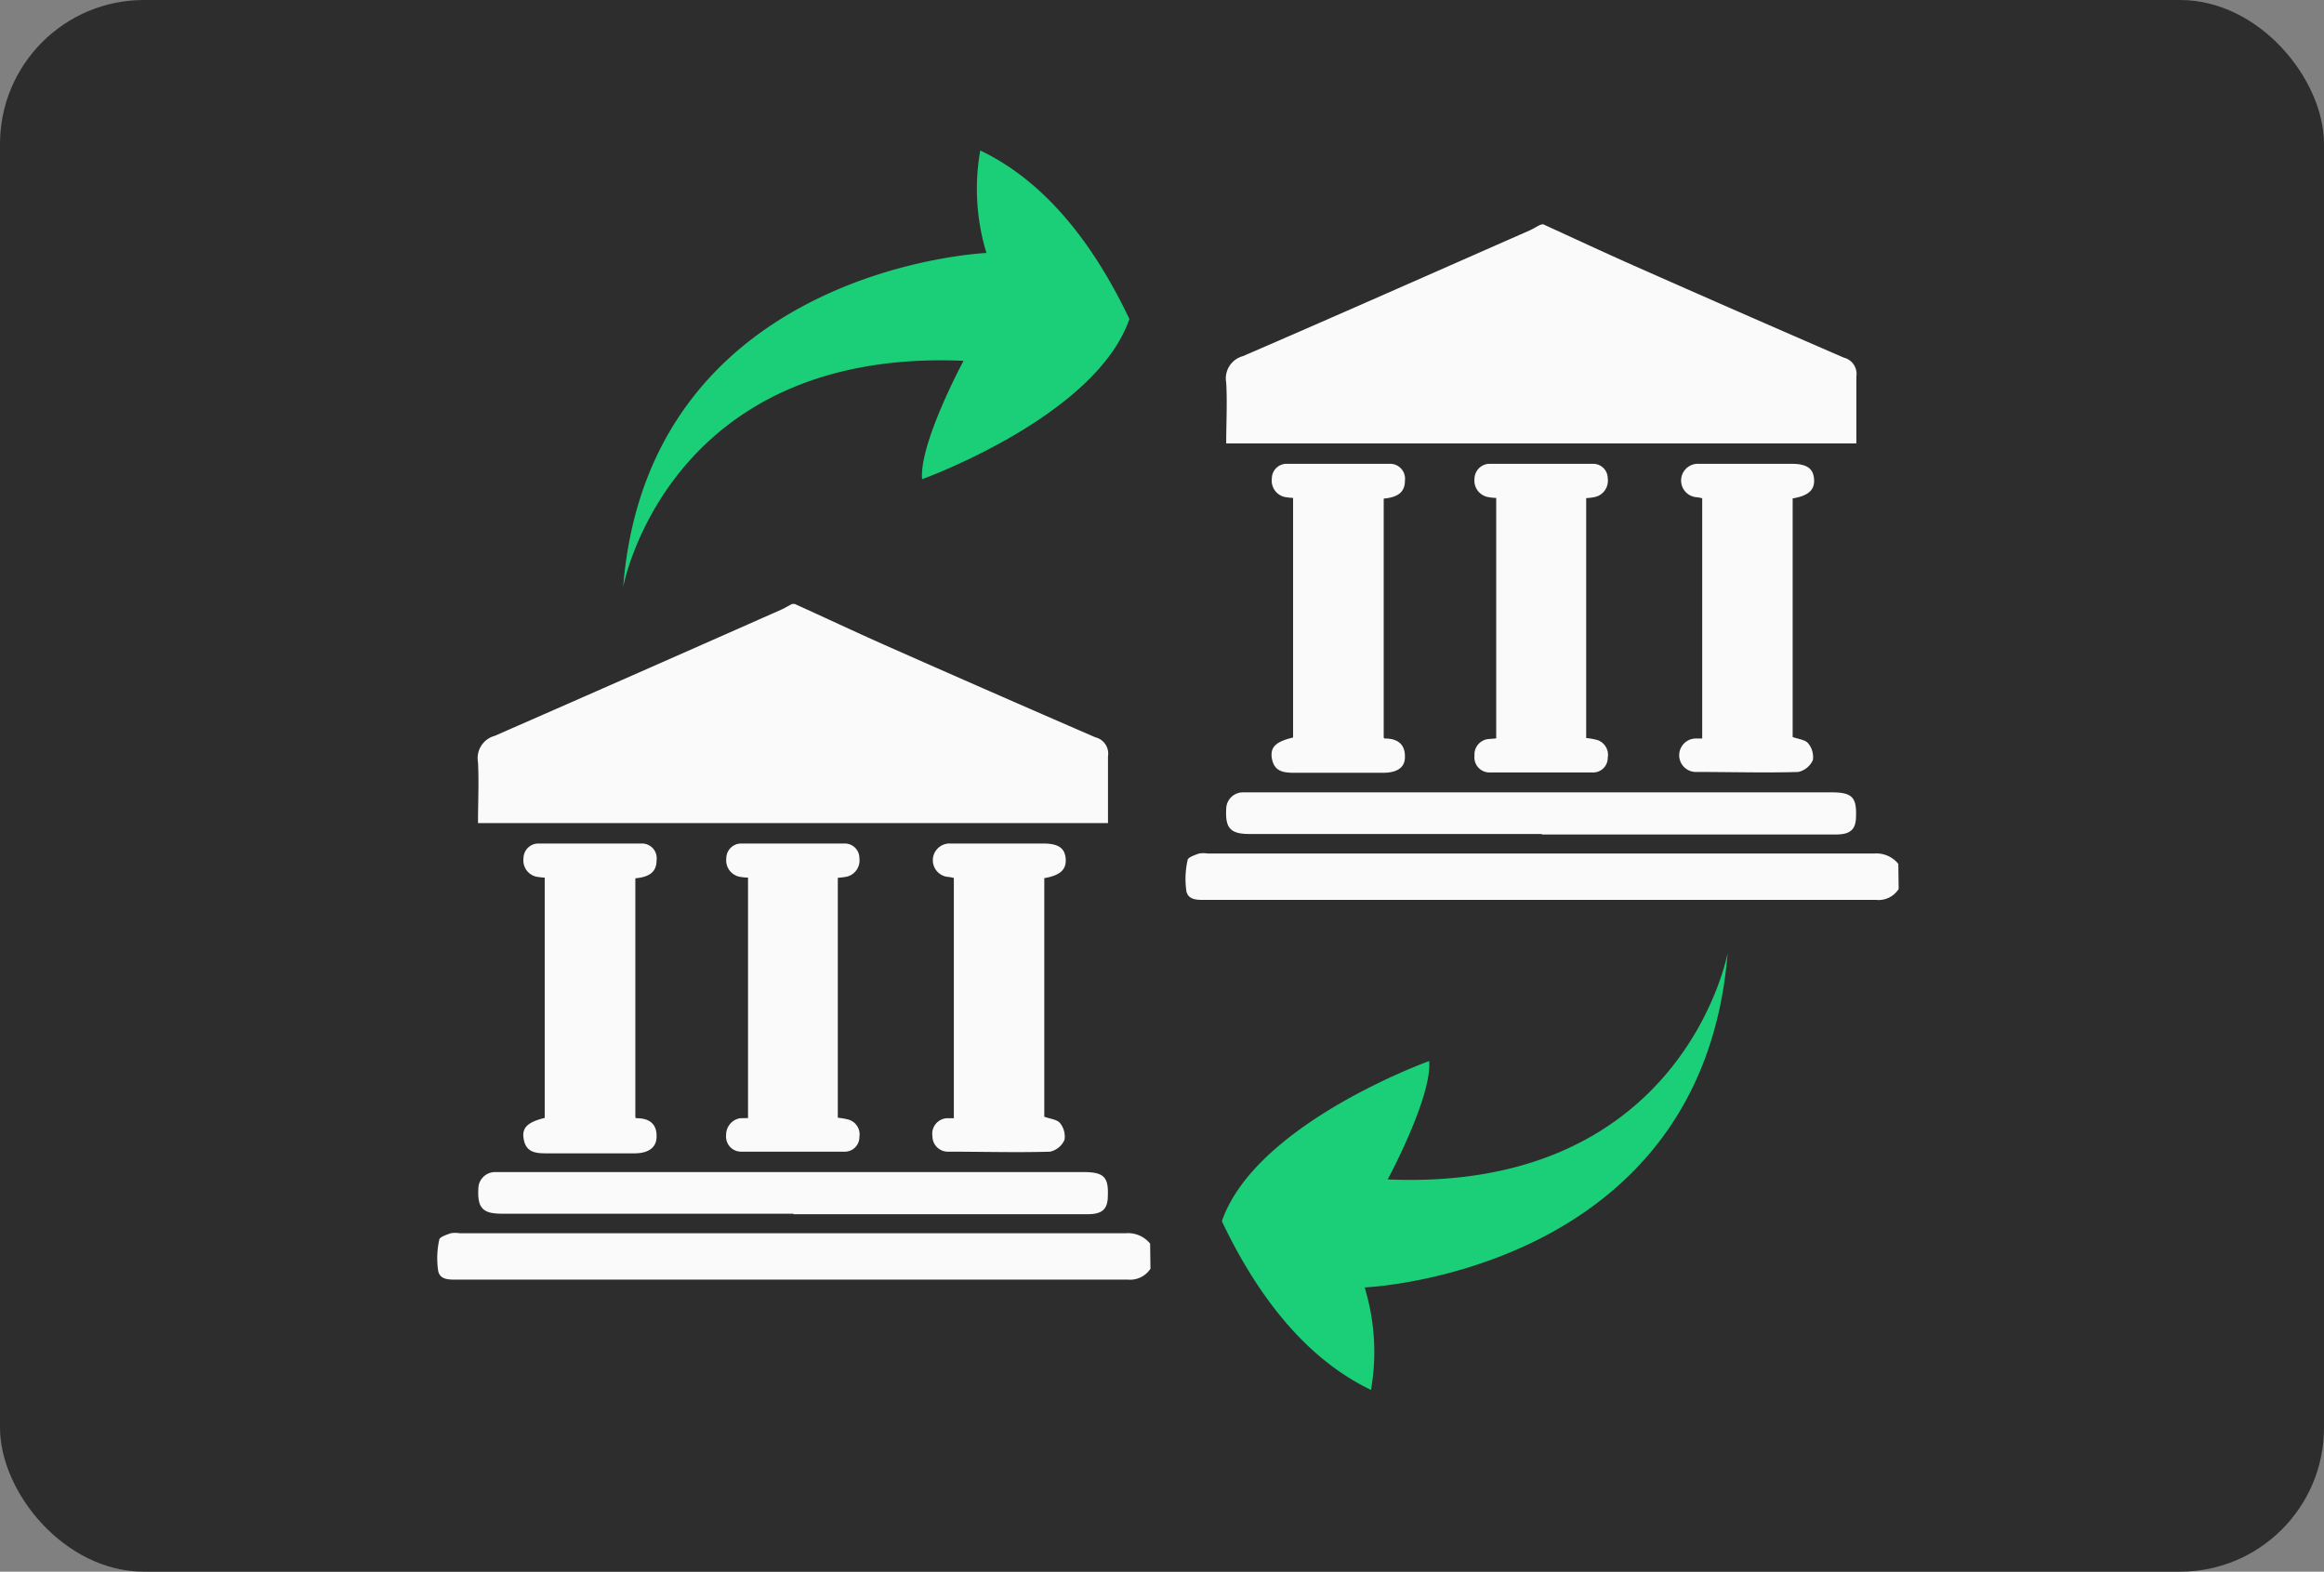
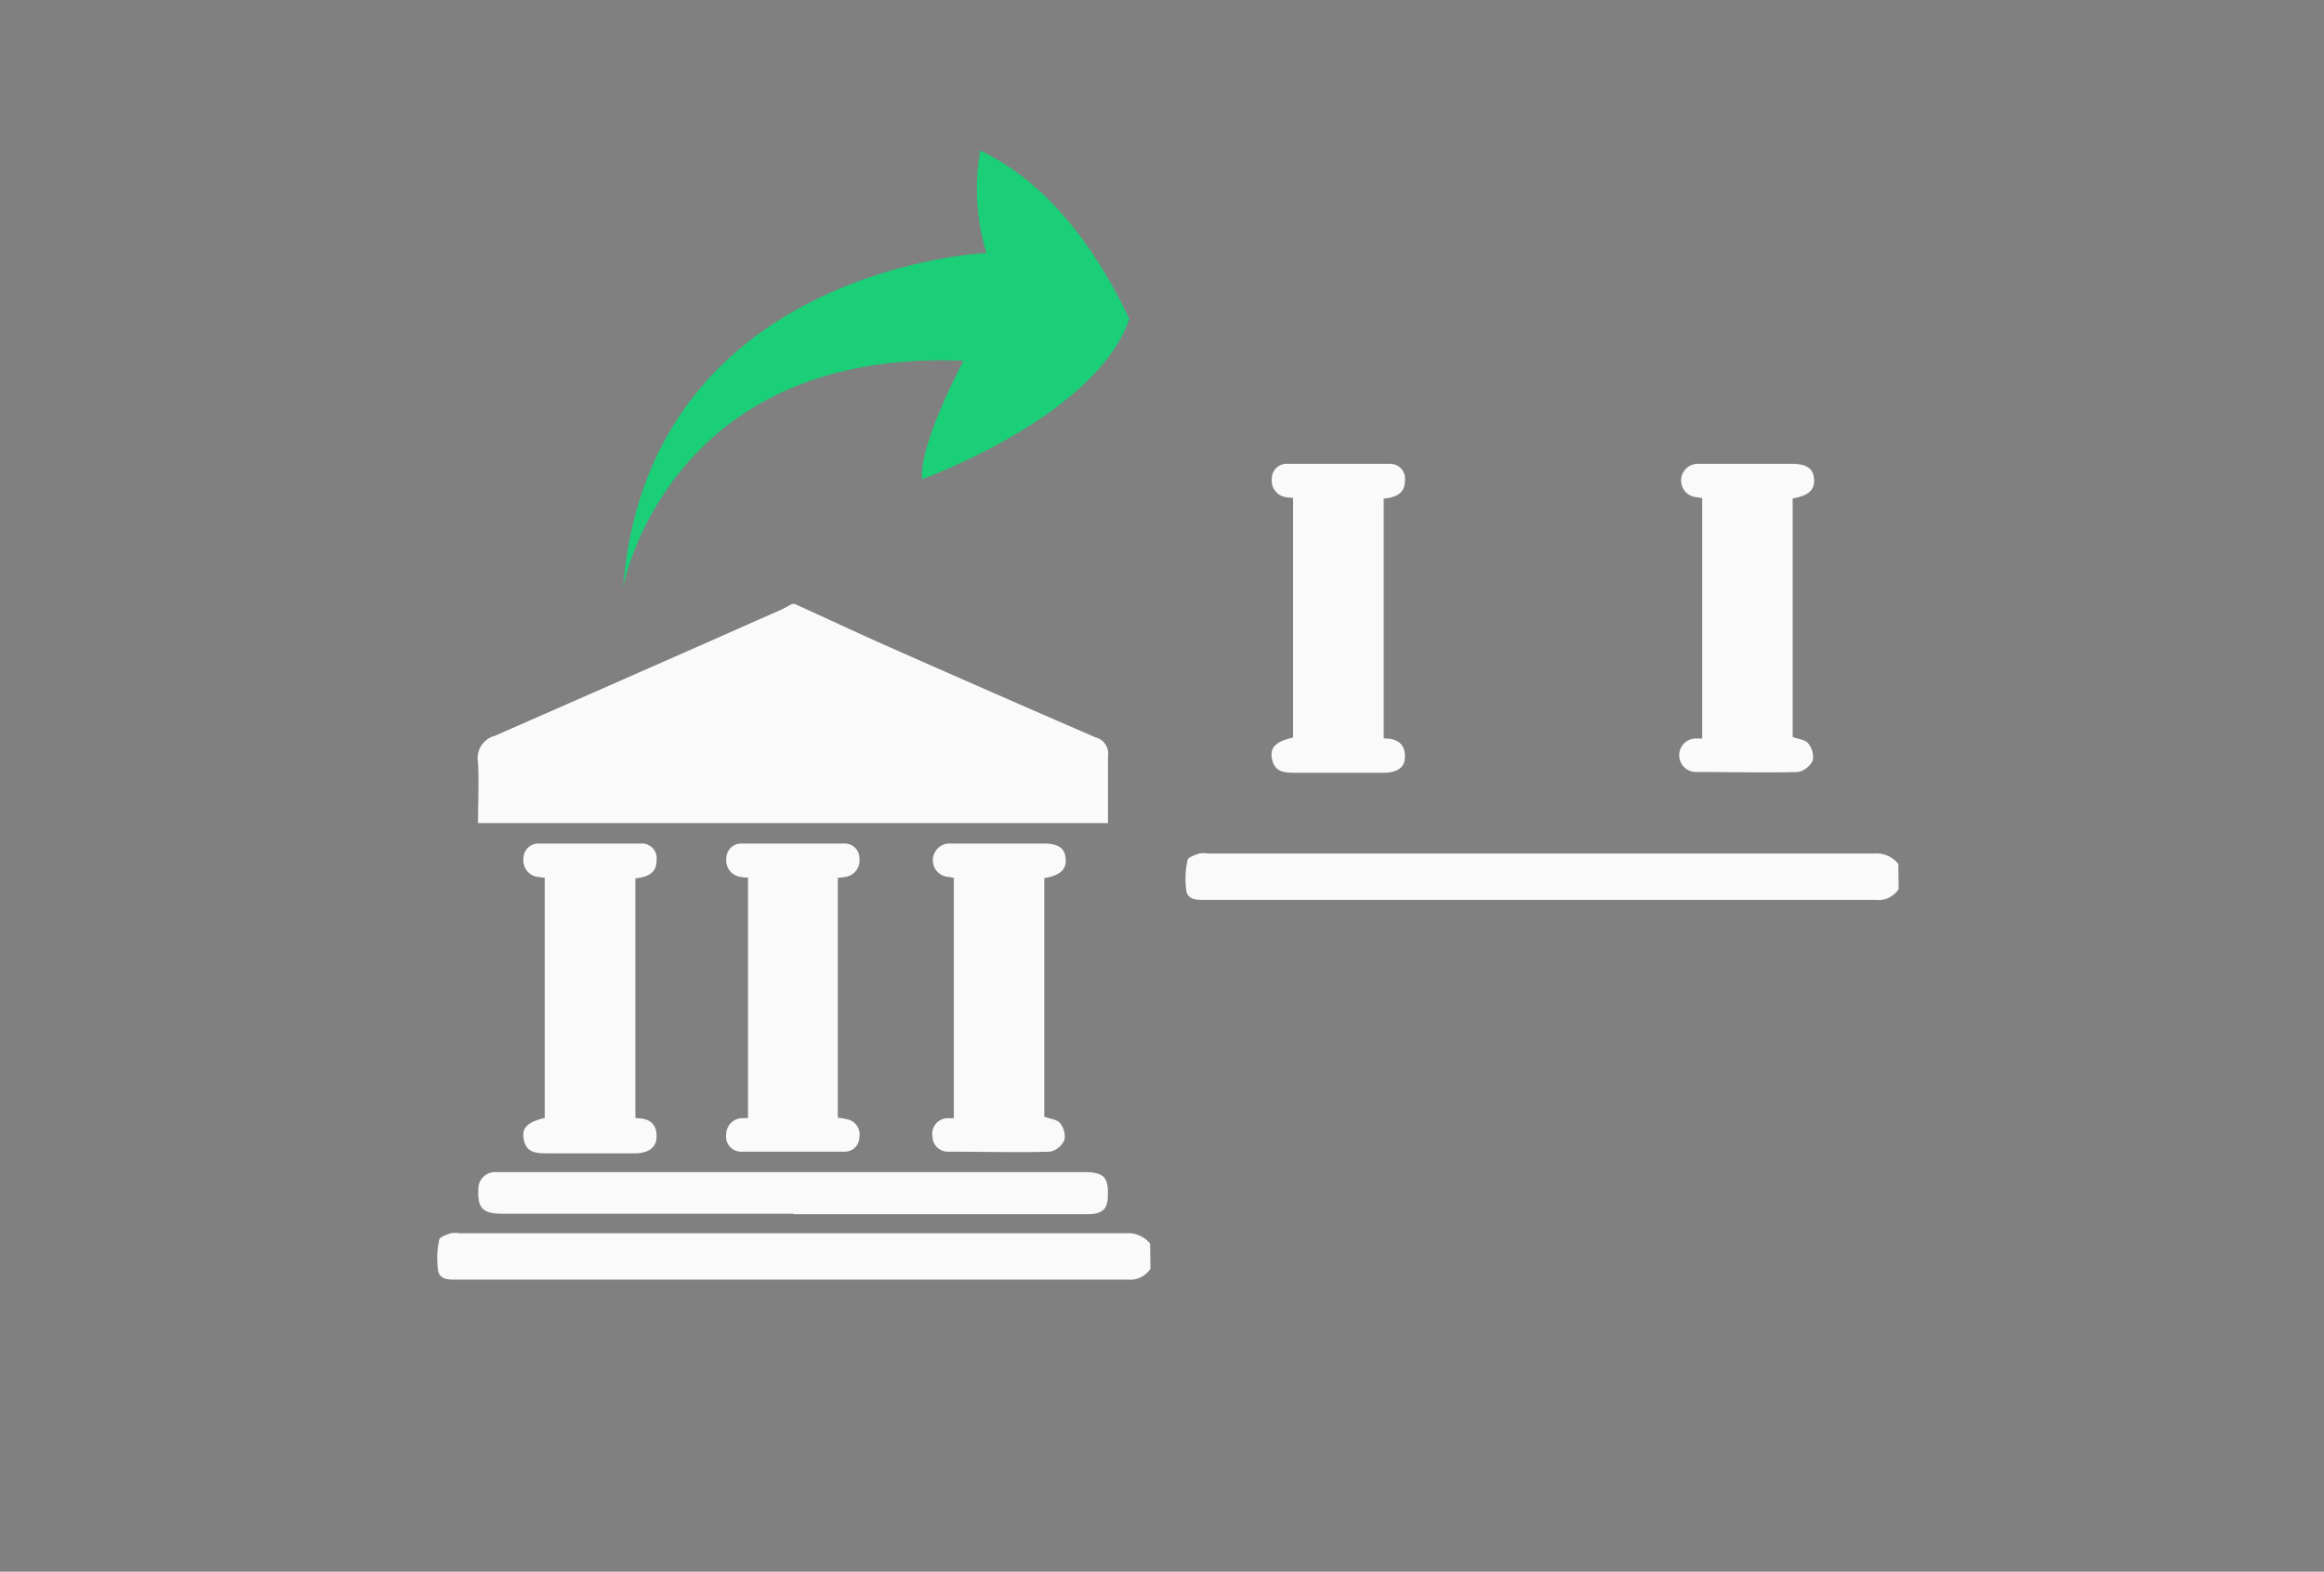
<svg xmlns="http://www.w3.org/2000/svg" viewBox="0 0 139 94">
  <rect x="0" y="0" width="139" height="94" fill="#808080" stroke="none" />
-   <rect fill="#2d2d2d" height="94" rx="8.61" width="139" />
  <path d="m37.27 35.12s2.62-14.3 20.36-13.54c0 0-2.66 4.93-2.48 7.08 0 0 10.38-3.73 12.4-9.58-2.21-4.65-5.13-8.27-8.92-10.08a13.12 13.12 0 0 0 .37 6.13s-20.2.87-21.73 19.99z" fill="#1bce78" />
-   <path d="m103.33 57s-2.62 14.3-20.33 13.54c0 0 2.66-4.93 2.48-7.08 0 0-10.38 3.73-12.4 9.58 2.21 4.65 5.13 8.27 8.92 10.09a13.18 13.18 0 0 0 -.38-6.13s20.18-.84 21.71-20z" fill="#1bce78" />
  <g fill="#fafafa">
    <path d="m47.53 36.12c1.79.81 3.57 1.65 5.37 2.45q6.3 2.79 12.62 5.53a1 1 0 0 1 .75 1.13v4h-37.68c0-1.2.06-2.43 0-3.64a1.38 1.38 0 0 1 1-1.58c5.71-2.5 11.41-5.01 17.12-7.54.23-.1.45-.24.67-.35z" />
    <path d="m68.81 75.88a1.45 1.45 0 0 1 -1.37.65h-40c-.49 0-1.11.06-1.23-.51a5.08 5.08 0 0 1 .06-1.86c0-.17.43-.31.69-.4a1.54 1.54 0 0 1 .53 0q19.92 0 39.83 0a1.7 1.7 0 0 1 1.47.62z" />
    <path d="m32.58 52.49a4.12 4.12 0 0 1 -.52-.06 1 1 0 0 1 -.75-1.1.89.89 0 0 1 .9-.88q3.09 0 6.16 0a.88.88 0 0 1 .9 1c0 .64-.35 1-1.27 1.08v14.28s0 .07.09.07c.71 0 1.2.31 1.18 1.1 0 .64-.47 1-1.32 1-1.72 0-3.44 0-5.16 0-.68 0-1.33 0-1.47-.87-.12-.68.26-1 1.26-1.25z" />
    <path d="m44.74 66.87v-14.38a3.08 3.08 0 0 1 -.54-.06 1 1 0 0 1 -.76-1.09.89.89 0 0 1 .9-.89h6.16a.87.87 0 0 1 .9.87 1 1 0 0 1 -.74 1.11 4.11 4.11 0 0 1 -.55.07v14.35a4 4 0 0 1 .55.09.92.92 0 0 1 .74 1.06.87.87 0 0 1 -.9.88q-3.07 0-6.16 0a.9.9 0 0 1 -.91-1 1 1 0 0 1 .84-1z" />
    <path d="m62.46 66.79c.35.13.76.16.94.38a1.28 1.28 0 0 1 .27 1 1.24 1.24 0 0 1 -.86.71c-2 .06-4.06 0-6.09 0a.92.92 0 0 1 -.95-.92.93.93 0 0 1 .86-1.08h.42v-14.37a2.44 2.44 0 0 0 -.31-.06 1 1 0 1 1 .11-2h5.54c.91 0 1.3.27 1.35.91s-.32 1-1.28 1.16z" />
    <path d="m47.46 72.59h-17.46c-1.13 0-1.45-.35-1.39-1.49a1 1 0 0 1 1-1h35.19c1.21 0 1.51.29 1.46 1.42 0 .79-.33 1.09-1.16 1.1h-17.64z" />
-     <path d="m92.29 13.41c1.79.82 3.57 1.65 5.37 2.45q6.3 2.79 12.62 5.53a1 1 0 0 1 .75 1.13v4h-37.69c0-1.2.07-2.43 0-3.64a1.38 1.38 0 0 1 1-1.58c5.72-2.47 11.42-5 17.13-7.51.23-.1.44-.24.67-.35z" />
    <path d="m113.56 53.17a1.42 1.42 0 0 1 -1.36.65h-40c-.49 0-1.11.06-1.24-.51a5.08 5.08 0 0 1 .07-1.86c0-.17.43-.31.68-.4a1.61 1.61 0 0 1 .54 0q19.91 0 39.82 0a1.68 1.68 0 0 1 1.47.62z" />
    <path d="m77.34 29.78a4.12 4.12 0 0 1 -.52-.06 1 1 0 0 1 -.75-1.1.88.88 0 0 1 .9-.88h6.16a.89.89 0 0 1 .9 1c0 .64-.35 1-1.27 1.08v14.28s0 .07.09.07c.7 0 1.2.31 1.18 1.11 0 .63-.47.94-1.32.94-1.72 0-3.44 0-5.16 0-.68 0-1.33 0-1.48-.87-.11-.68.26-1 1.27-1.24z" />
-     <path d="m89.49 44.16v-14.38a2.86 2.86 0 0 1 -.53-.06 1 1 0 0 1 -.77-1.09.91.91 0 0 1 .91-.89q3.08 0 6.16 0a.87.87 0 0 1 .9.87 1 1 0 0 1 -.74 1.11 3.06 3.06 0 0 1 -.55.07v14.35a4.21 4.21 0 0 1 .55.09.93.93 0 0 1 .74 1.09.87.87 0 0 1 -.9.88c-2.05 0-4.11 0-6.16 0a.9.9 0 0 1 -.91-1 .93.93 0 0 1 .84-1c.15-.01.3-.02.46-.04z" />
    <path d="m107.22 44.08c.35.13.76.16.93.38a1.29 1.29 0 0 1 .28 1 1.26 1.26 0 0 1 -.87.71c-2 .06-4 0-6.08 0a1 1 0 0 1 -.09-2h.42v-14.37a2.29 2.29 0 0 0 -.32-.06 1 1 0 1 1 .12-2h5.54c.91 0 1.3.27 1.35.91s-.32 1-1.28 1.16z" />
-     <path d="m92.22 49.88h-17.49c-1.14 0-1.45-.35-1.39-1.49a1 1 0 0 1 1-1h35.21c1.21 0 1.5.29 1.46 1.42 0 .79-.33 1.09-1.16 1.1h-17.63z" />
  </g>
</svg>